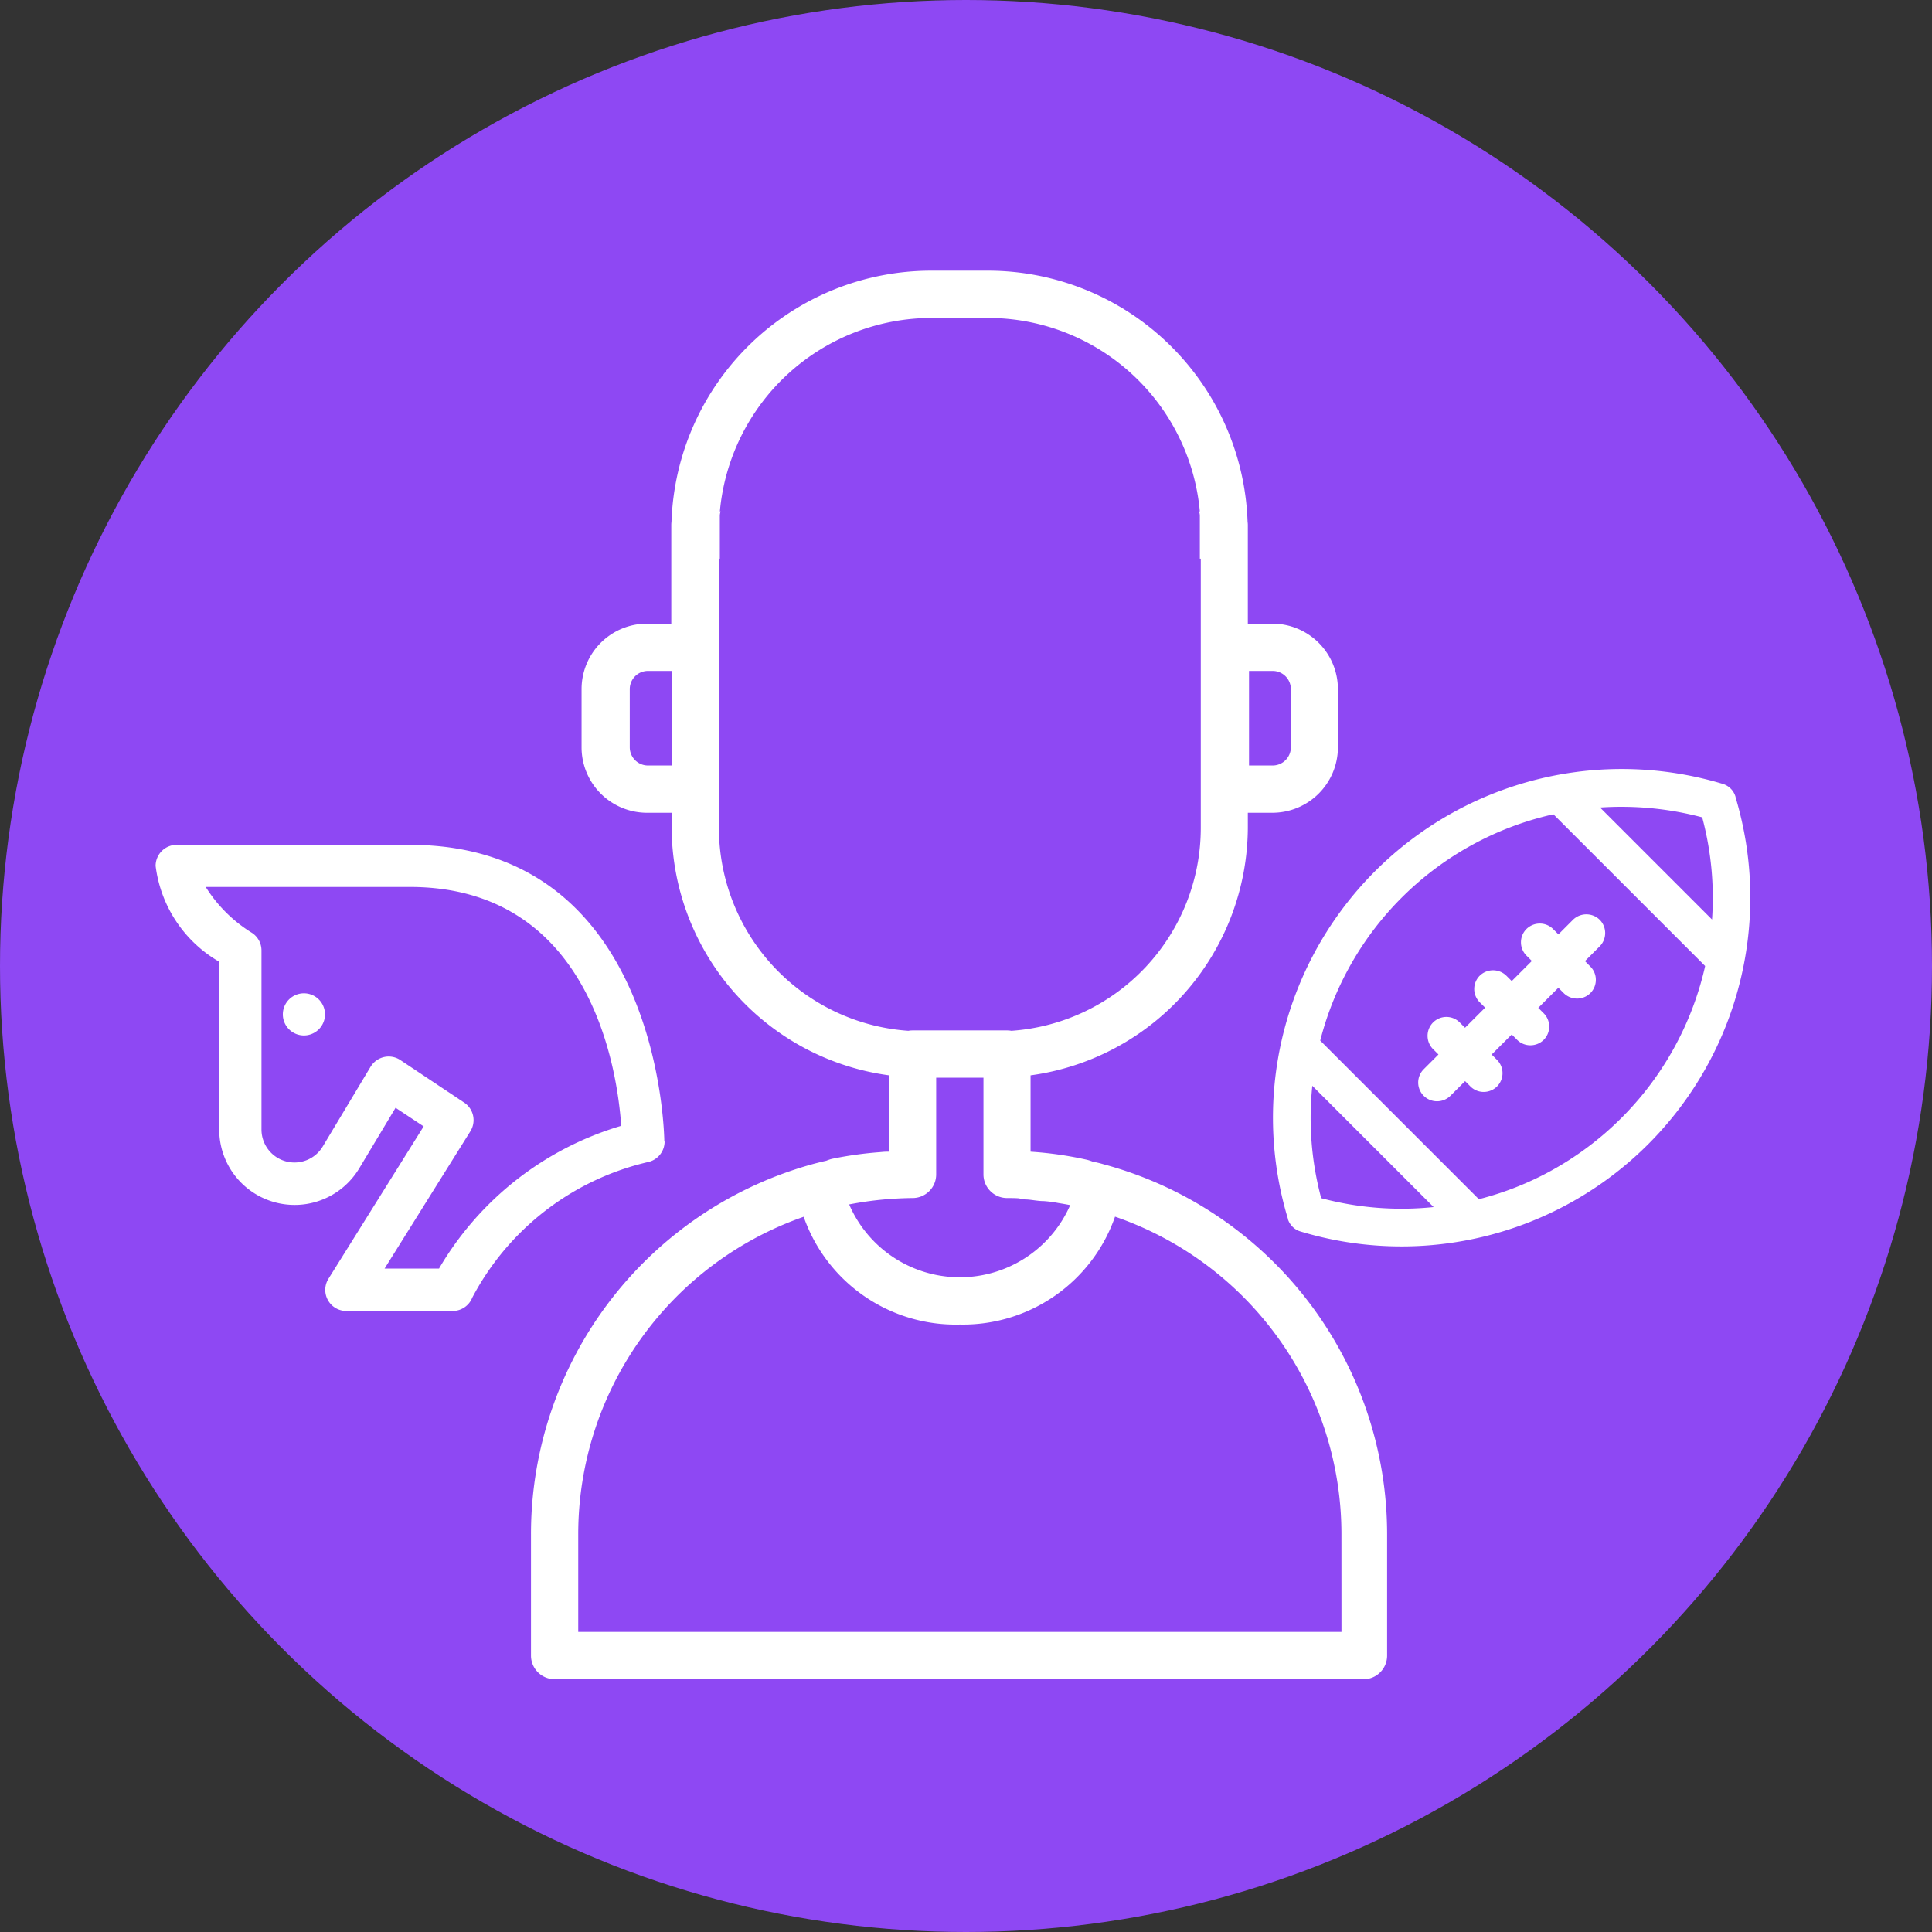
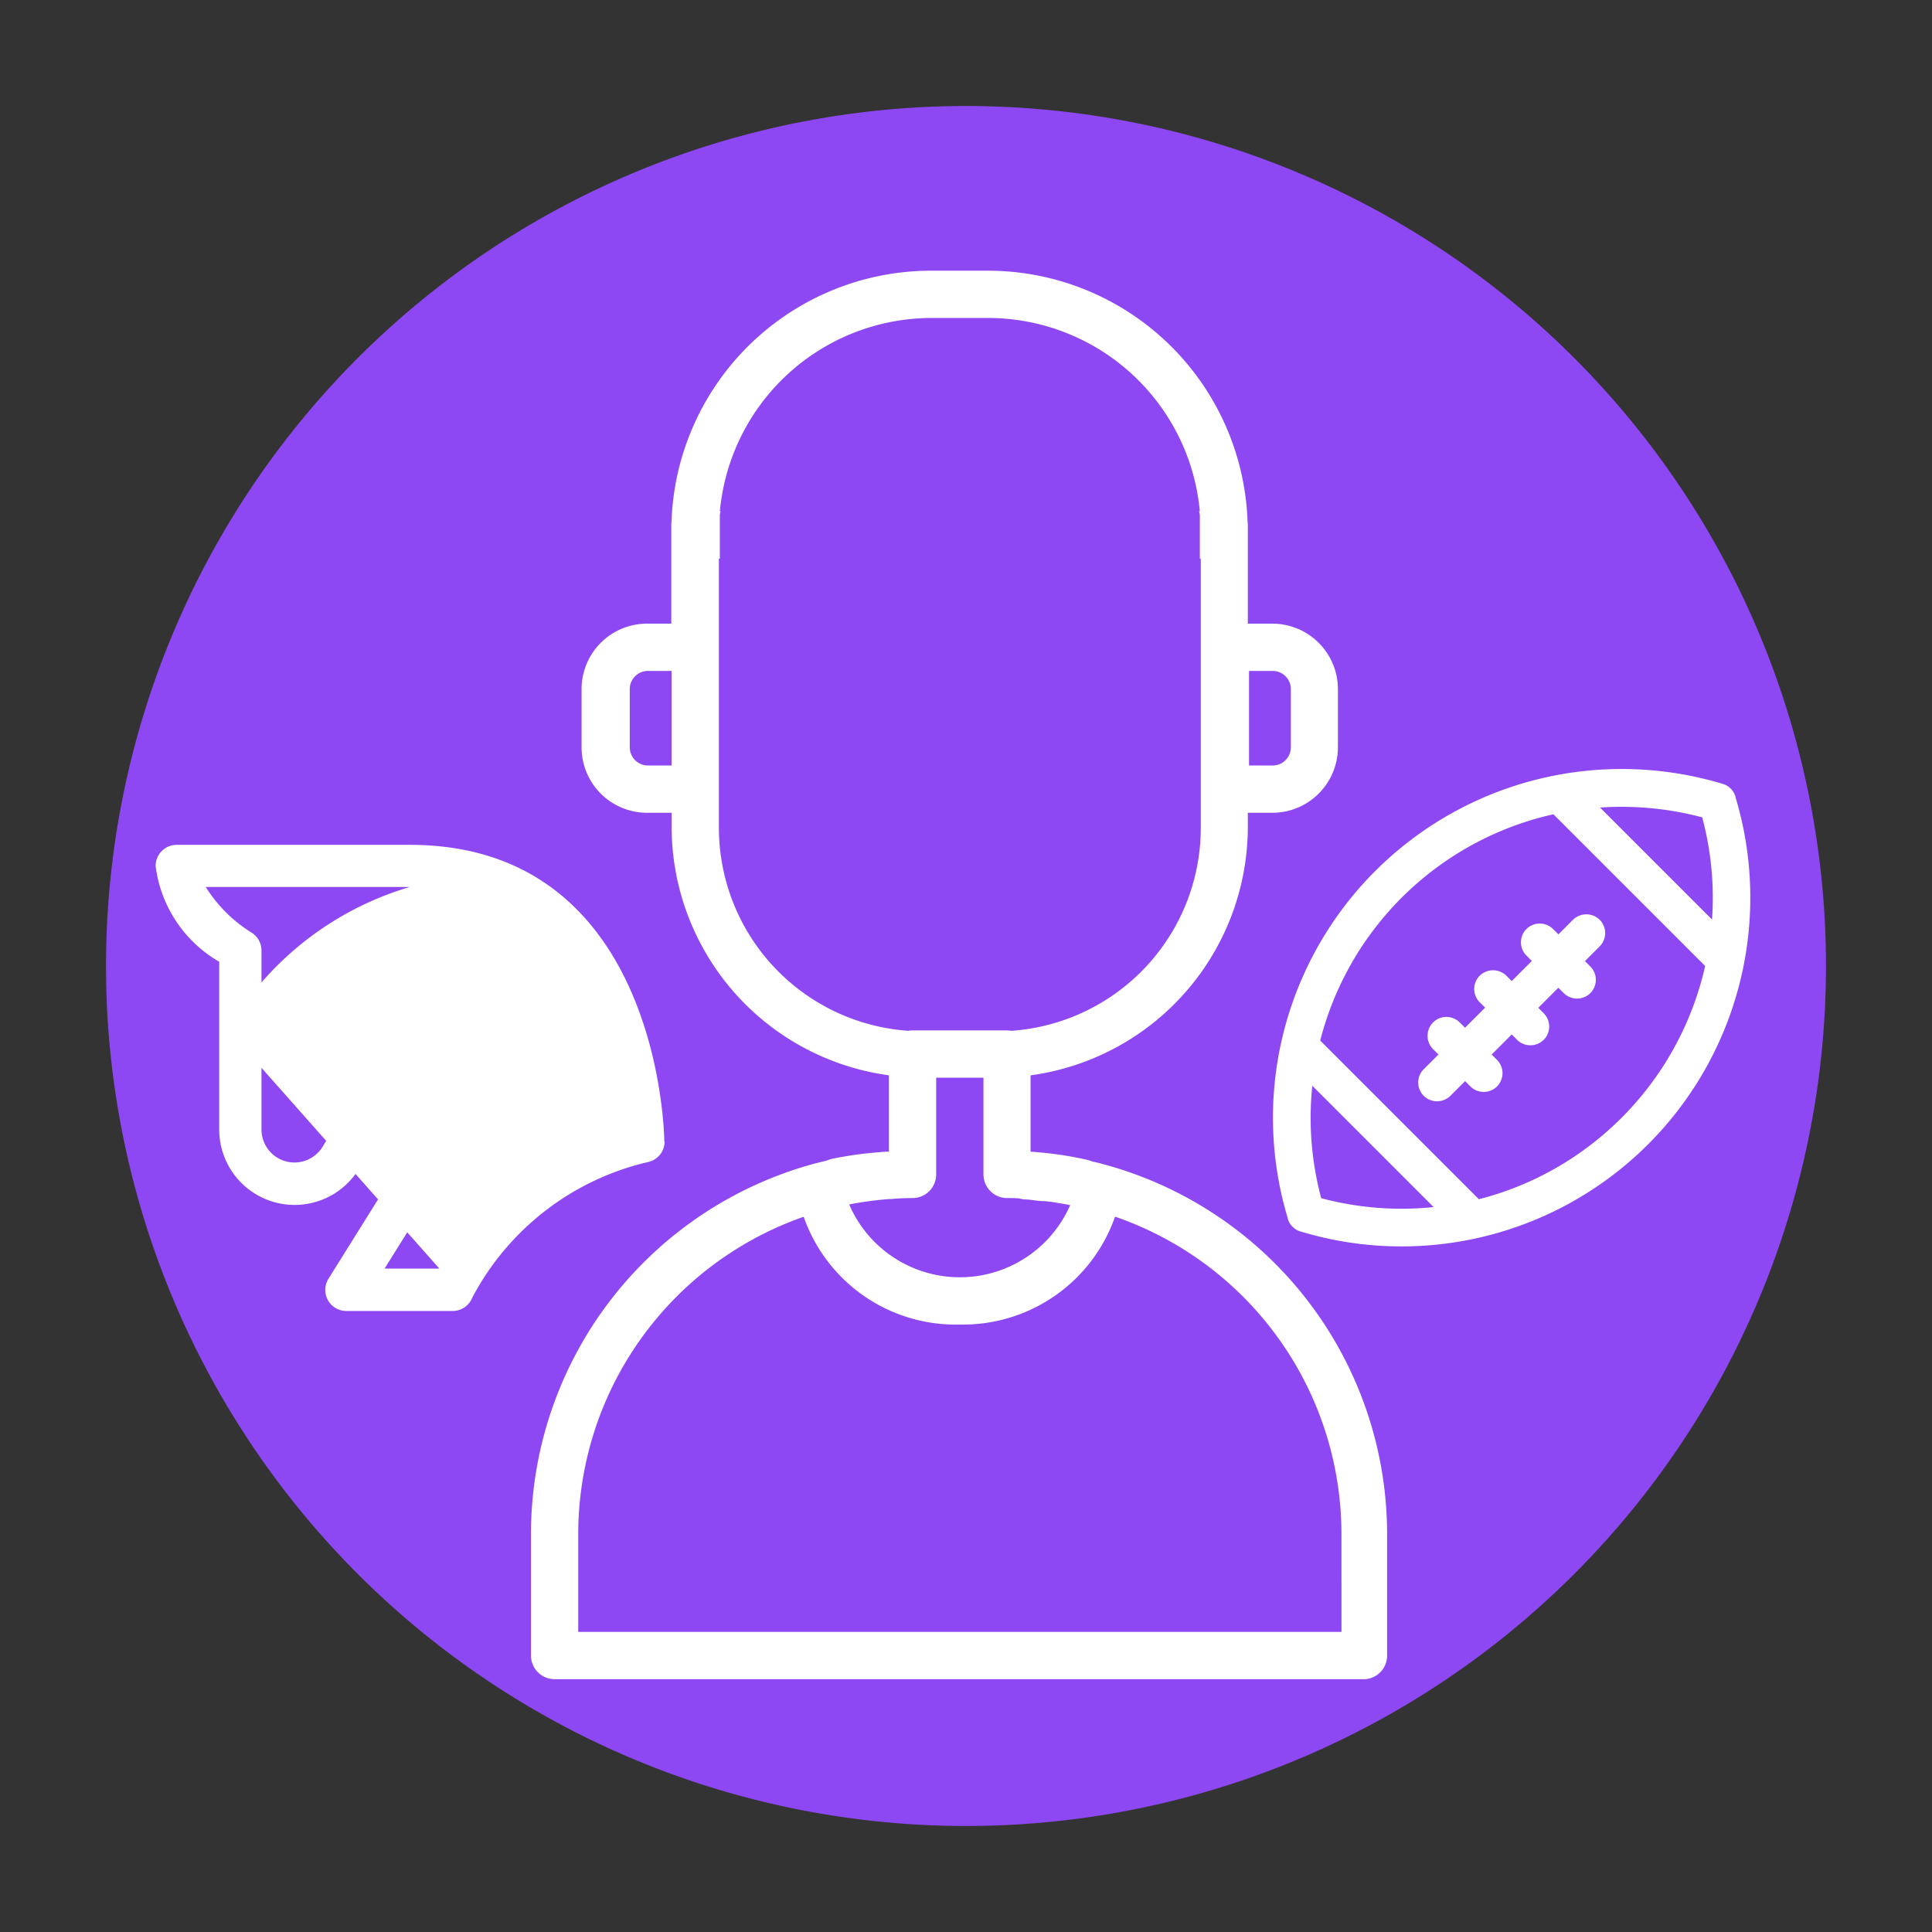
<svg xmlns="http://www.w3.org/2000/svg" id="main-icon" width="55" height="55" viewBox="0 0 55 55">
  <rect x="0" y="0" width="55" height="55" fill="#333333" stroke="none" />
  <defs>
    <clipPath id="clip-path">
      <rect id="Rectangle_4771" data-name="Rectangle 4771" width="49" height="49" transform="translate(0.381 0.381)" fill="none" />
    </clipPath>
  </defs>
-   <circle id="Ellipse_874" data-name="Ellipse 874" cx="27.5" cy="27.5" r="27.5" fill="#8e48f3" />
  <g id="Group_52498" data-name="Group 52498" transform="translate(2.619 2.619)">
    <g id="Group_52498-2" data-name="Group 52498" transform="translate(0 0)" clip-path="url(#clip-path)">
      <path id="Path_44124" data-name="Path 44124" d="M24.482,0A24.482,24.482,0,1,1,0,24.483,24.482,24.482,0,0,1,24.482,0" transform="translate(0.399 0.399)" fill="#8e48f3" />
-       <path id="Path_44125" data-name="Path 44125" d="M30.645,249.771c0-.084-.083-8.45-7.243-8.45H16.763a.6.6,0,0,0-.6.6,3.676,3.676,0,0,0,1.811,2.728v4.783a2.146,2.146,0,0,0,3.985,1.1l1.035-1.726.8.53-2.707,4.332a.6.6,0,0,0,.512.923h3.018a.6.6,0,0,0,.56-.379,7.6,7.6,0,0,1,5.038-3.869.6.6,0,0,0,.438-.581m-6.412,3.622H22.681l2.44-3.905a.6.6,0,0,0-.176-.822l-1.811-1.207a.6.6,0,0,0-.837.167l-.016.024-1.358,2.264a.939.939,0,0,1-1.746-.477v-5.1a.6.6,0,0,0-.269-.5,4.064,4.064,0,0,1-1.319-1.308H23.4c5.158,0,5.908,5.22,6.018,6.8a8.946,8.946,0,0,0-5.186,4.062" transform="translate(-14.352 -219.889)" fill="#fff" />
+       <path id="Path_44125" data-name="Path 44125" d="M30.645,249.771c0-.084-.083-8.45-7.243-8.45H16.763a.6.6,0,0,0-.6.6,3.676,3.676,0,0,0,1.811,2.728v4.783a2.146,2.146,0,0,0,3.985,1.1l1.035-1.726.8.53-2.707,4.332a.6.6,0,0,0,.512.923h3.018a.6.6,0,0,0,.56-.379,7.6,7.6,0,0,1,5.038-3.869.6.6,0,0,0,.438-.581m-6.412,3.622H22.681l2.44-3.905a.6.6,0,0,0-.176-.822l-1.811-1.207a.6.6,0,0,0-.837.167l-.016.024-1.358,2.264a.939.939,0,0,1-1.746-.477v-5.1a.6.6,0,0,0-.269-.5,4.064,4.064,0,0,1-1.319-1.308H23.4a8.946,8.946,0,0,0-5.186,4.062" transform="translate(-14.352 -219.889)" fill="#fff" />
      <path id="Path_44126" data-name="Path 44126" d="M58.316,289.8a.6.6,0,1,0,.6.6.6.6,0,0,0-.6-.6" transform="translate(-52.283 -264.142)" fill="#fff" />
      <path id="Path_44127" data-name="Path 44127" d="M394.312,217.345a.538.538,0,0,0-.366-.379,9.979,9.979,0,0,0-2.879-.424,9.928,9.928,0,0,0-9.5,12.806l0,.014a.541.541,0,0,0,.13.21.52.52,0,0,0,.227.135,9.929,9.929,0,0,0,12.385-12.362m-12.053,8.21,3.458,3.458a8.866,8.866,0,0,1-3.2-.253,8.825,8.825,0,0,1-.253-3.2m6.8,2.417a8.753,8.753,0,0,1-2.059.812l-4.516-4.516a8.843,8.843,0,0,1,6.585-6.43l.053-.012,4.319,4.319-.012.058a8.876,8.876,0,0,1-4.371,5.769m4.3-10.059a8.848,8.848,0,0,1,.28,2.909l-3.188-3.188a8.974,8.974,0,0,1,2.908.279" transform="translate(-347.521 -197.269)" fill="#fff" />
      <path id="Path_44128" data-name="Path 44128" d="M433,264.142l-.418.419-.152-.152a.531.531,0,0,0-.379-.156h0a.539.539,0,0,0-.379.155h0a.536.536,0,0,0,0,.757l.153.153-.572.572-.153-.153a.543.543,0,0,0-.758,0,.535.535,0,0,0,0,.757l.153.153-.572.572-.151-.151a.535.535,0,0,0-.758,0,.538.538,0,0,0,0,.76l.153.152-.419.419a.534.534,0,0,0,.378.913h0a.539.539,0,0,0,.38-.155l.419-.419.151.151a.531.531,0,0,0,.378.157h0a.541.541,0,0,0,.38-.156.535.535,0,0,0,0-.756l-.153-.153.572-.571.152.152a.531.531,0,0,0,.379.156h0a.537.537,0,0,0,.378-.154.535.535,0,0,0,0-.758l-.154-.154.572-.572.153.153a.539.539,0,0,0,.379.155h0a.532.532,0,0,0,.535-.534.528.528,0,0,0-.157-.378l-.153-.154.419-.419a.538.538,0,0,0,0-.759.544.544,0,0,0-.758,0" transform="translate(-390.836 -240.58)" fill="#fff" />
      <path id="Path_44129" data-name="Path 44129" d="M155.094,79.225c-.1-.03-.2-.054-.308-.075a1.16,1.16,0,0,0-.164-.053,10.4,10.4,0,0,0-1.6-.229V76.695a7.147,7.147,0,0,0,6.185-7.041V69.22h.7a1.867,1.867,0,0,0,1.865-1.864V65.7a1.867,1.867,0,0,0-1.865-1.864h-.7V61.025a.663.663,0,0,0-.007-.089,7.4,7.4,0,0,0-7.4-7.148h-1.6a7.4,7.4,0,0,0-7.4,7.149.677.677,0,0,0-.006.088v2.811h-.7A1.864,1.864,0,0,0,140.24,65.7v1.656a1.864,1.864,0,0,0,1.891,1.864h.673v.433a7.147,7.147,0,0,0,6.186,7.041v2.174l-.06,0c-.068,0-.137.008-.205.014a10.606,10.606,0,0,0-1.357.19,1.17,1.17,0,0,0-.161.054c-.116.025-.227.054-.33.08A10.928,10.928,0,0,0,138.8,89.759v3.453a.673.673,0,0,0,.673.673h23.073a.673.673,0,0,0,.626-.673V89.766a10.911,10.911,0,0,0-8.077-10.541m4.146-14.043h.673a.518.518,0,0,1,.518.518v1.656a.518.518,0,0,1-.518.518h-.673ZM149.014,80.215h.056a.675.675,0,0,0,.081-.009c.17-.01.34-.017.511-.018a.672.672,0,0,0,.673-.673V76.762h1.346v2.753a.673.673,0,0,0,.673.673c.115,0,.229,0,.343.009a.675.675,0,0,0,.2.031c.161.007.323.047.5.047a3.381,3.381,0,0,1,.411.054c.116.019.229.037.342.061a3.43,3.43,0,0,1-6.292-.02,9.791,9.791,0,0,1,1.156-.155m-6.884-12.341a.518.518,0,0,1-.518-.518V65.7a.518.518,0,0,1,.518-.518h.673v2.692Zm2.019,1.78V61.986h.027v-1.22a.366.366,0,0,1,.024-.126h-.023a6.059,6.059,0,0,1,6.031-5.506h1.575a6.057,6.057,0,0,1,6.058,5.506h-.024a.364.364,0,0,1,.024.126v1.22h.027v7.668a5.794,5.794,0,0,1-5.392,5.773.674.674,0,0,0-.121-.011h-2.692a.679.679,0,0,0-.121.011,5.794,5.794,0,0,1-5.392-5.773m17.723,22.885H140.145v-2.78a9.574,9.574,0,0,1,6.418-9.038,4.583,4.583,0,0,0,4.445,3.068h0a4.586,4.586,0,0,0,4.419-3.071,9.559,9.559,0,0,1,6.445,9.041Z" transform="translate(-126.303 -48.701)" fill="#fff" />
    </g>
  </g>
</svg>